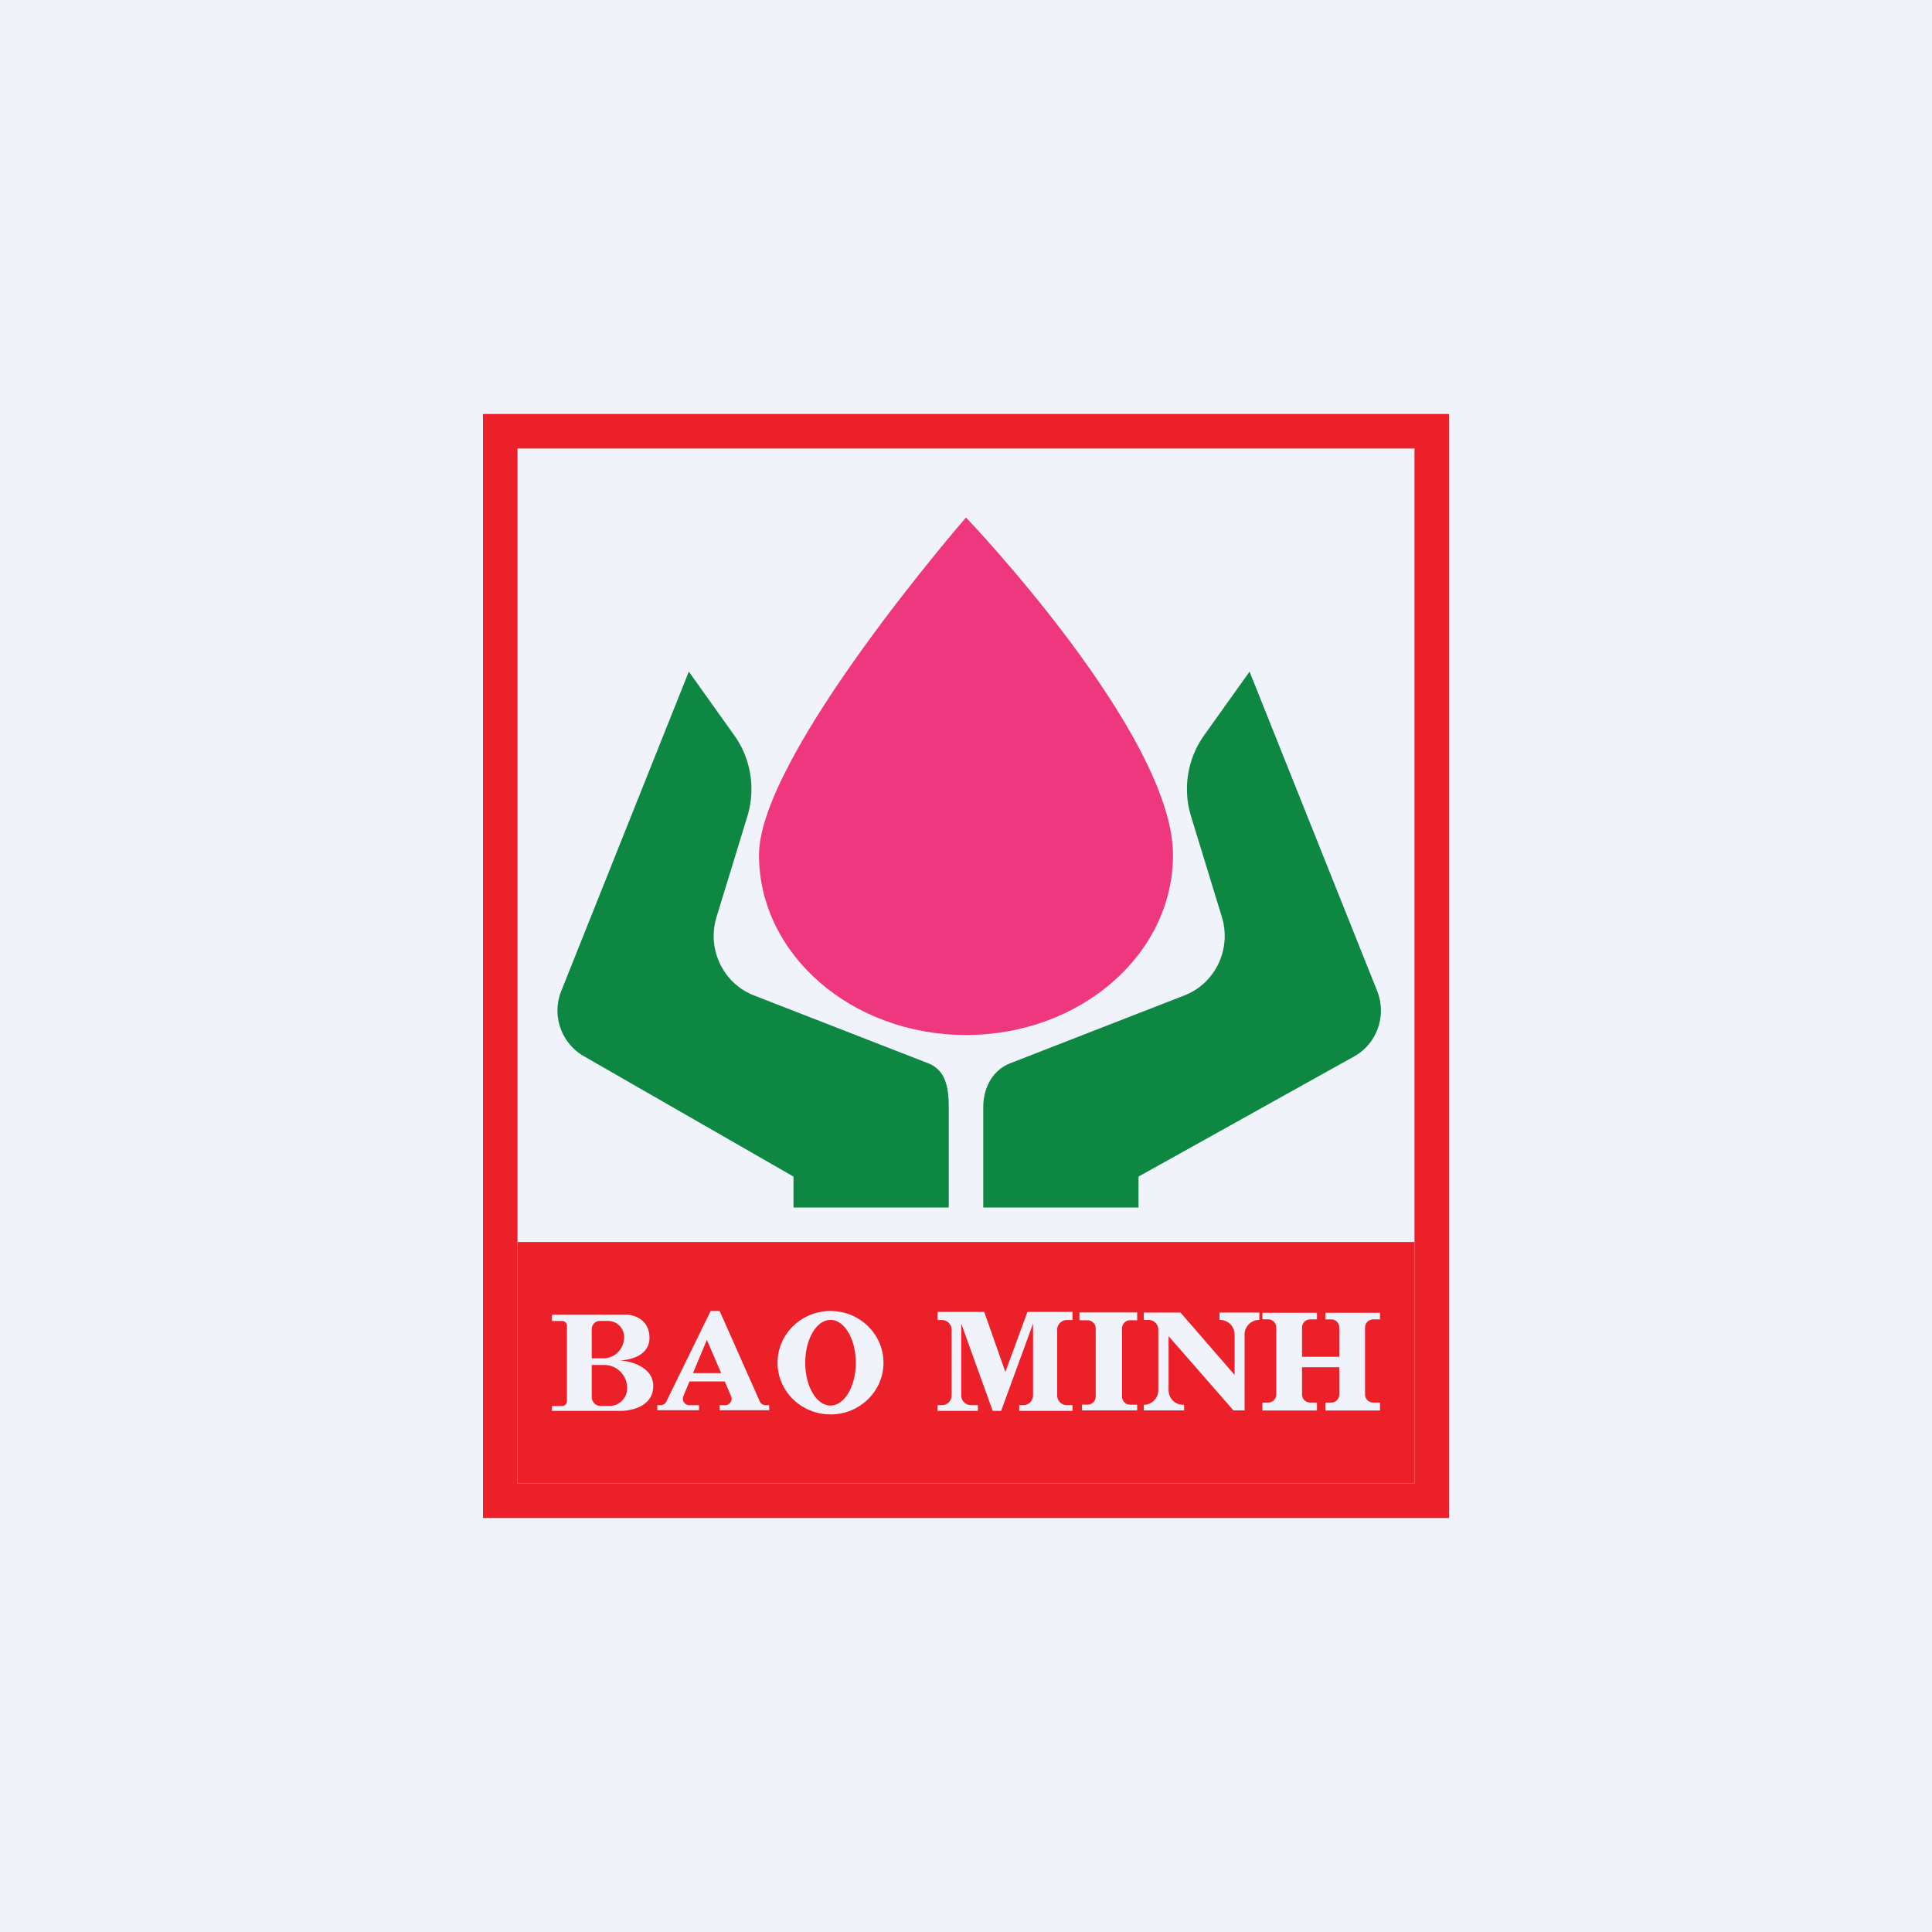
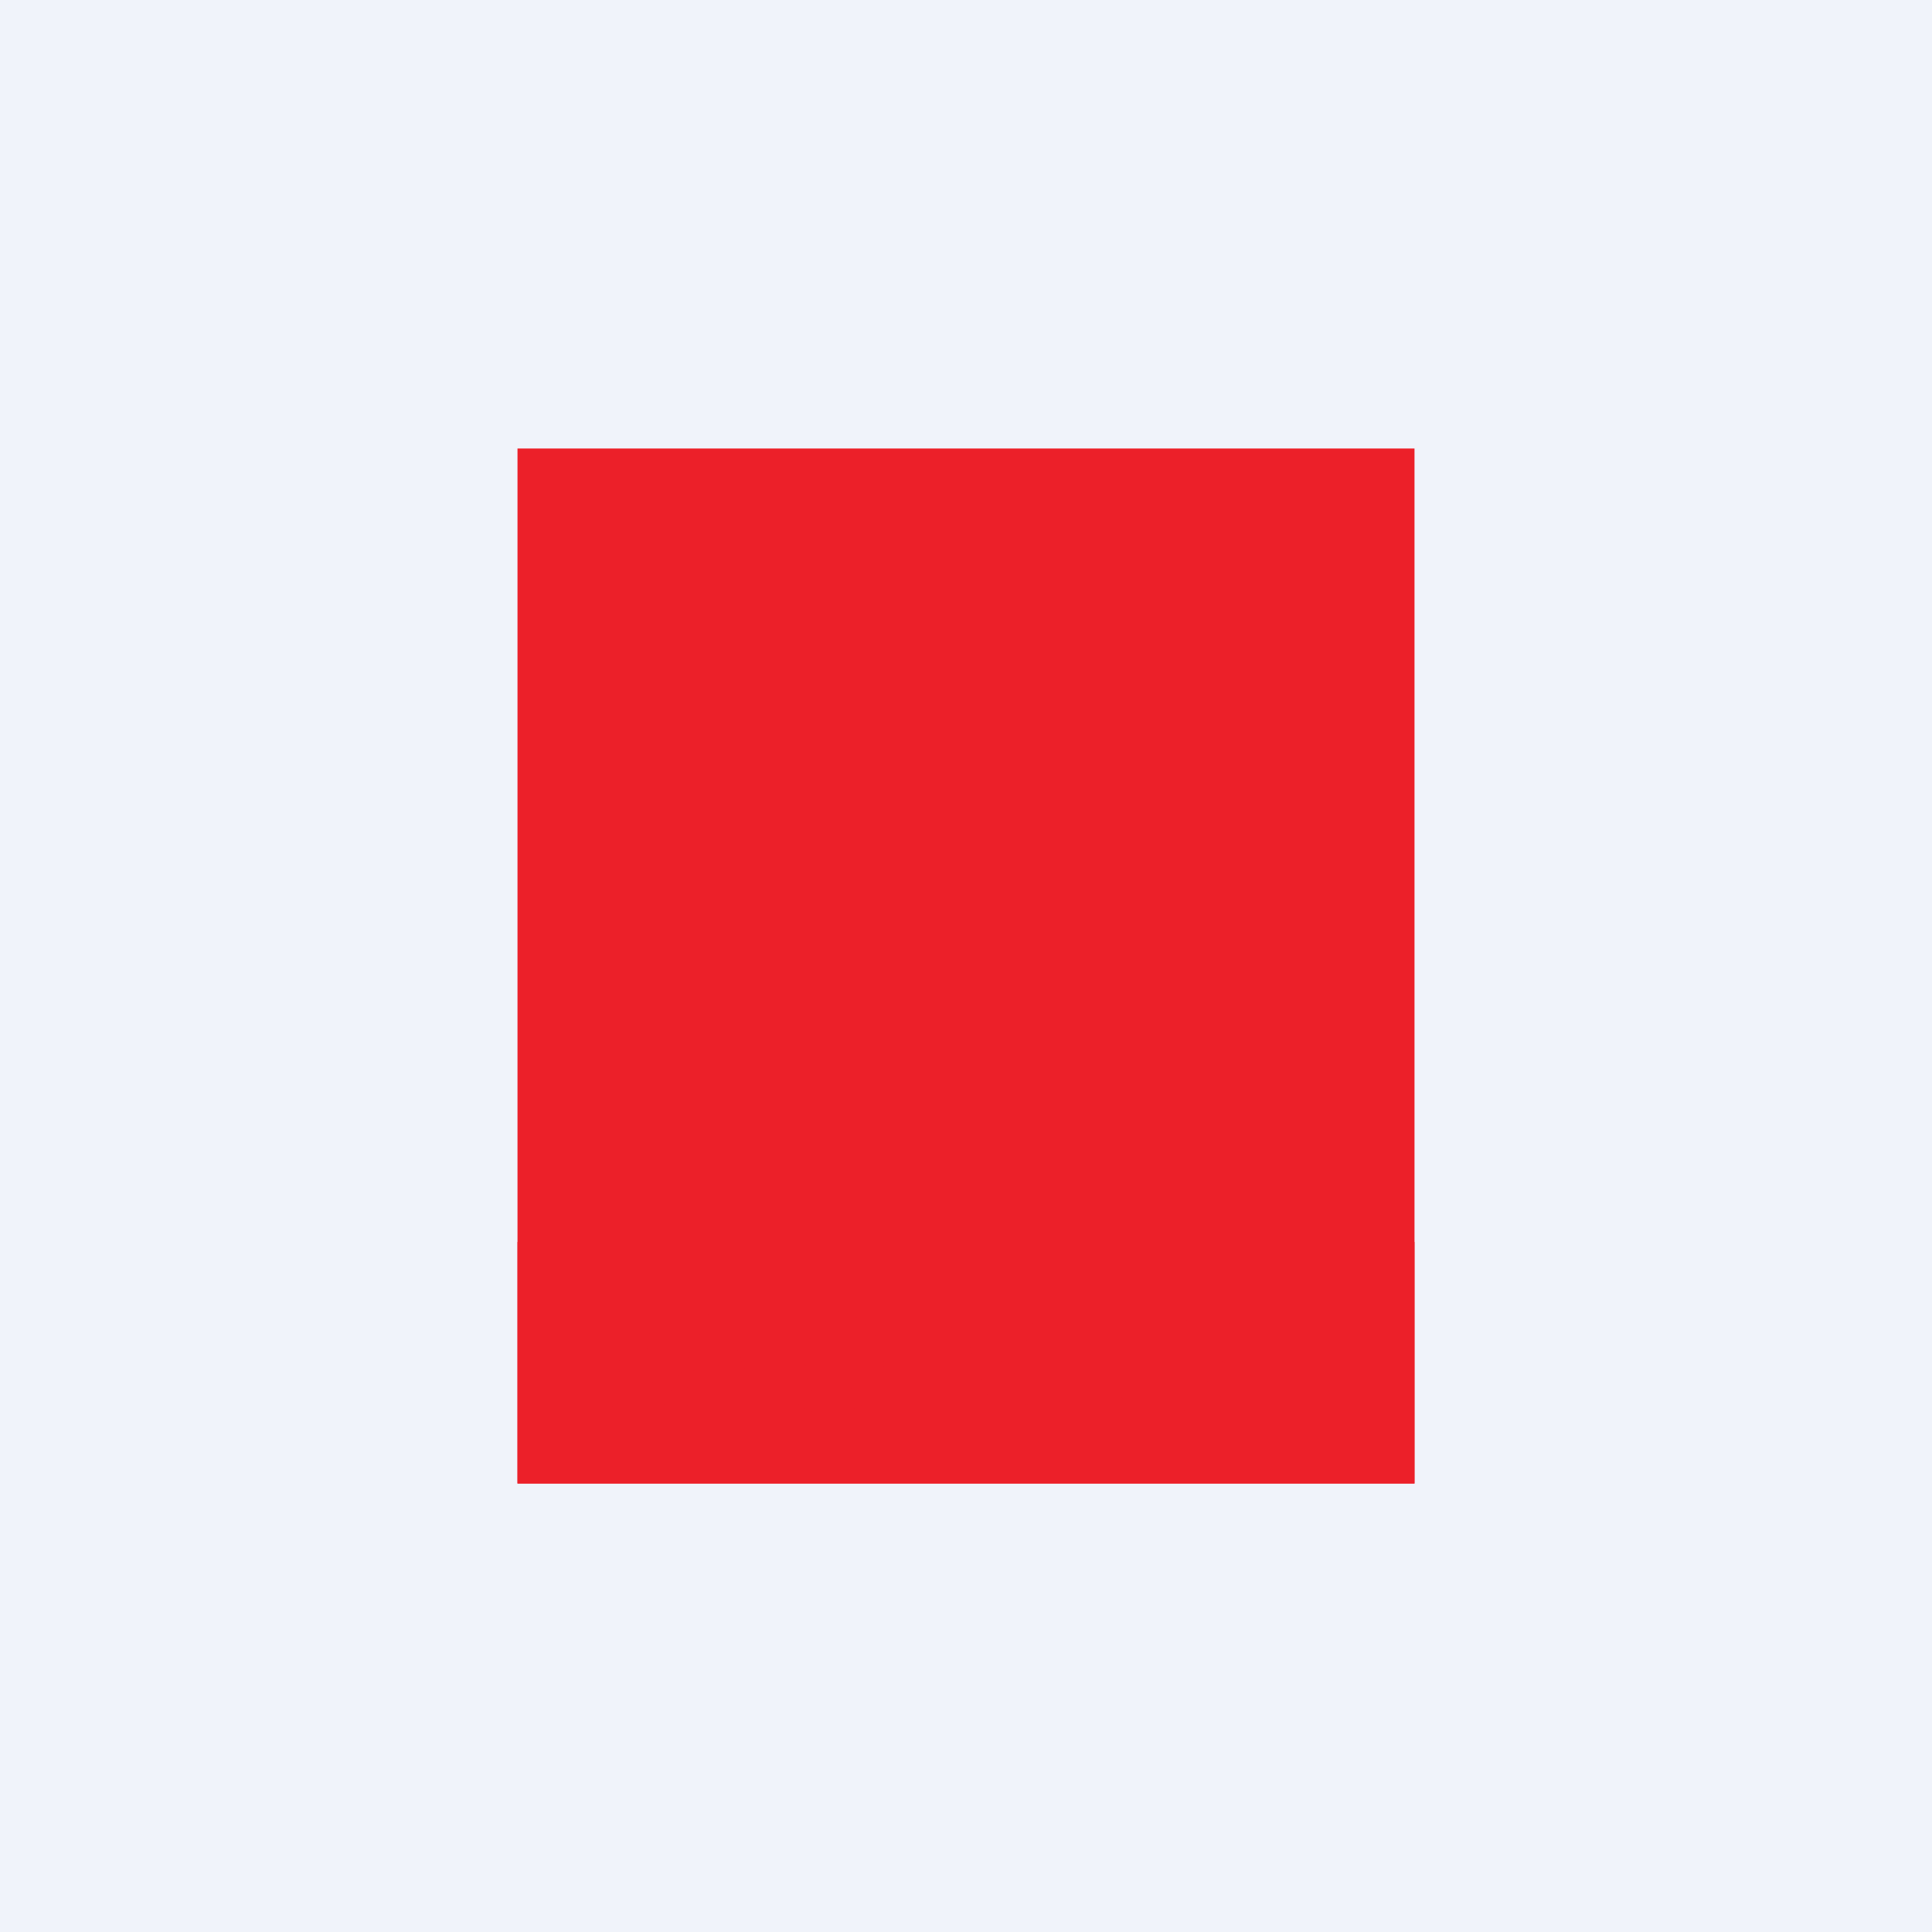
<svg xmlns="http://www.w3.org/2000/svg" width="56" height="56" fill="none">
  <path fill="#F0F3FA" d="M0 0h56v56H0z" />
-   <path fill-rule="evenodd" clip-rule="evenodd" d="M14 44V12h28v32H14Zm27-1V13H15v30h26Z" fill="#EC2029" />
-   <path d="M27.5 35H23v-.896l-6.07-3.486a1.525 1.525 0 0 1-.661-1.896l3.697-9.255 1.318 1.848c.483.676.623 1.544.38 2.342l-.895 2.924c-.284.929.19 1.922 1.082 2.27l5.047 1.966c.521.203.602.713.602 1.28V35ZM28.5 35H33v-.896l6.256-3.486c.661-.37.945-1.185.661-1.896l-3.698-9.255-1.318 1.848a2.687 2.687 0 0 0-.379 2.342l.895 2.924c.283.929-.19 1.922-1.082 2.27l-5.047 1.966c-.521.203-.788.713-.788 1.28V35Z" fill="#0E8742" />
-   <path d="M34 24.783C34 27.664 31.314 30 28 30s-6-2.336-6-5.217C22 21.9 28 15 28 15s6 6.269 6 9.783Z" fill="#EF377F" />
+   <path fill-rule="evenodd" clip-rule="evenodd" d="M14 44V12h28H14Zm27-1V13H15v30h26Z" fill="#EC2029" />
  <path fill-rule="evenodd" clip-rule="evenodd" d="M15 36h26v7H15v-7Zm4.052 4.731v.145h1.21v-.145h-.284a.189.189 0 0 1-.17-.263l.177-.426h1.023l.182.424a.189.189 0 0 1-.17.265h-.162v.145h1.437v-.145h-.103a.186.186 0 0 1-.17-.111L20.86 38h-.261l-1.286 2.626a.186.186 0 0 1-.166.105h-.094Zm1.852-.93h-.818l.403-.963.415.964ZM16 38.105v.184h.293a.14.14 0 0 1 .14.142v2.182a.14.14 0 0 1-.14.142H16v.14h2.018c.071 0 .916-.03.916-.722 0-.554-.659-.726-.988-.743.293.002.879-.124.879-.654s-.449-.668-.673-.67H16Zm1.152 1.267v-.848c0-.13.104-.236.232-.236h.243c.256 0 .464.21.464.471 0 .338-.27.613-.603.613h-.336Zm0 .193v.928c0 .143.114.259.254.259h.266c.28 0 .507-.231.507-.516 0-.37-.295-.671-.66-.671h-.367Zm6.92 1.433c.848 0 1.536-.67 1.536-1.498S24.92 38 24.073 38c-.848 0-1.535.671-1.535 1.499 0 .827.687 1.498 1.535 1.498Zm0-.257c.405 0 .734-.556.734-1.241 0-.686-.329-1.242-.733-1.242-.405 0-.733.556-.733 1.242 0 .685.328 1.241.733 1.241Zm3.103.154v-.166h.13c.153 0 .278-.127.278-.284v-1.9a.281.281 0 0 0-.279-.283h-.129v-.235h1.354l.612 1.741.64-1.741h1.305v.235h-.163a.281.281 0 0 0-.28.283v1.9c0 .157.126.284.28.284h.163v.166h-1.544v-.166h.122c.154 0 .28-.127.28-.284v-2.08l-.926 2.53h-.244l-.912-2.53v2.08c0 .157.125.284.28.284h.203v.166h-1.17Zm4.188-.18v.167h1.598v-.167h-.205a.235.235 0 0 1-.233-.236v-1.975c0-.13.105-.236.233-.236h.205v-.227h-1.673v.227h.238c.128 0 .233.106.233.236v1.975c0 .13-.105.236-.233.236h-.163Zm1.791.166v-.162c.231 0 .42-.19.42-.425v-1.751a.281.281 0 0 0-.279-.284h-.141v-.214h1.063l1.568 1.807v-1.168a.422.422 0 0 0-.418-.425h-.019v-.214h1.156v.214h-.01a.422.422 0 0 0-.419.425v2.197h-.323l-1.88-2.152v1.565c0 .235.188.425.42.425h.03v.162h-1.168Zm5.264-2.83v.192h.17c.128 0 .232.106.232.236v.848h-1.08v-.848c0-.13.104-.236.233-.236h.2v-.191h-1.581v.19h.169c.128 0 .232.107.232.237v1.938c0 .131-.104.237-.232.237h-.17v.23h1.582v-.23h-.2a.234.234 0 0 1-.233-.237v-.787h1.08v.787c0 .13-.104.237-.233.237h-.169v.23H40v-.23h-.2a.235.235 0 0 1-.233-.237v-1.938c0-.13.104-.236.233-.236h.2v-.192h-1.582Z" fill="#EC2029" />
</svg>